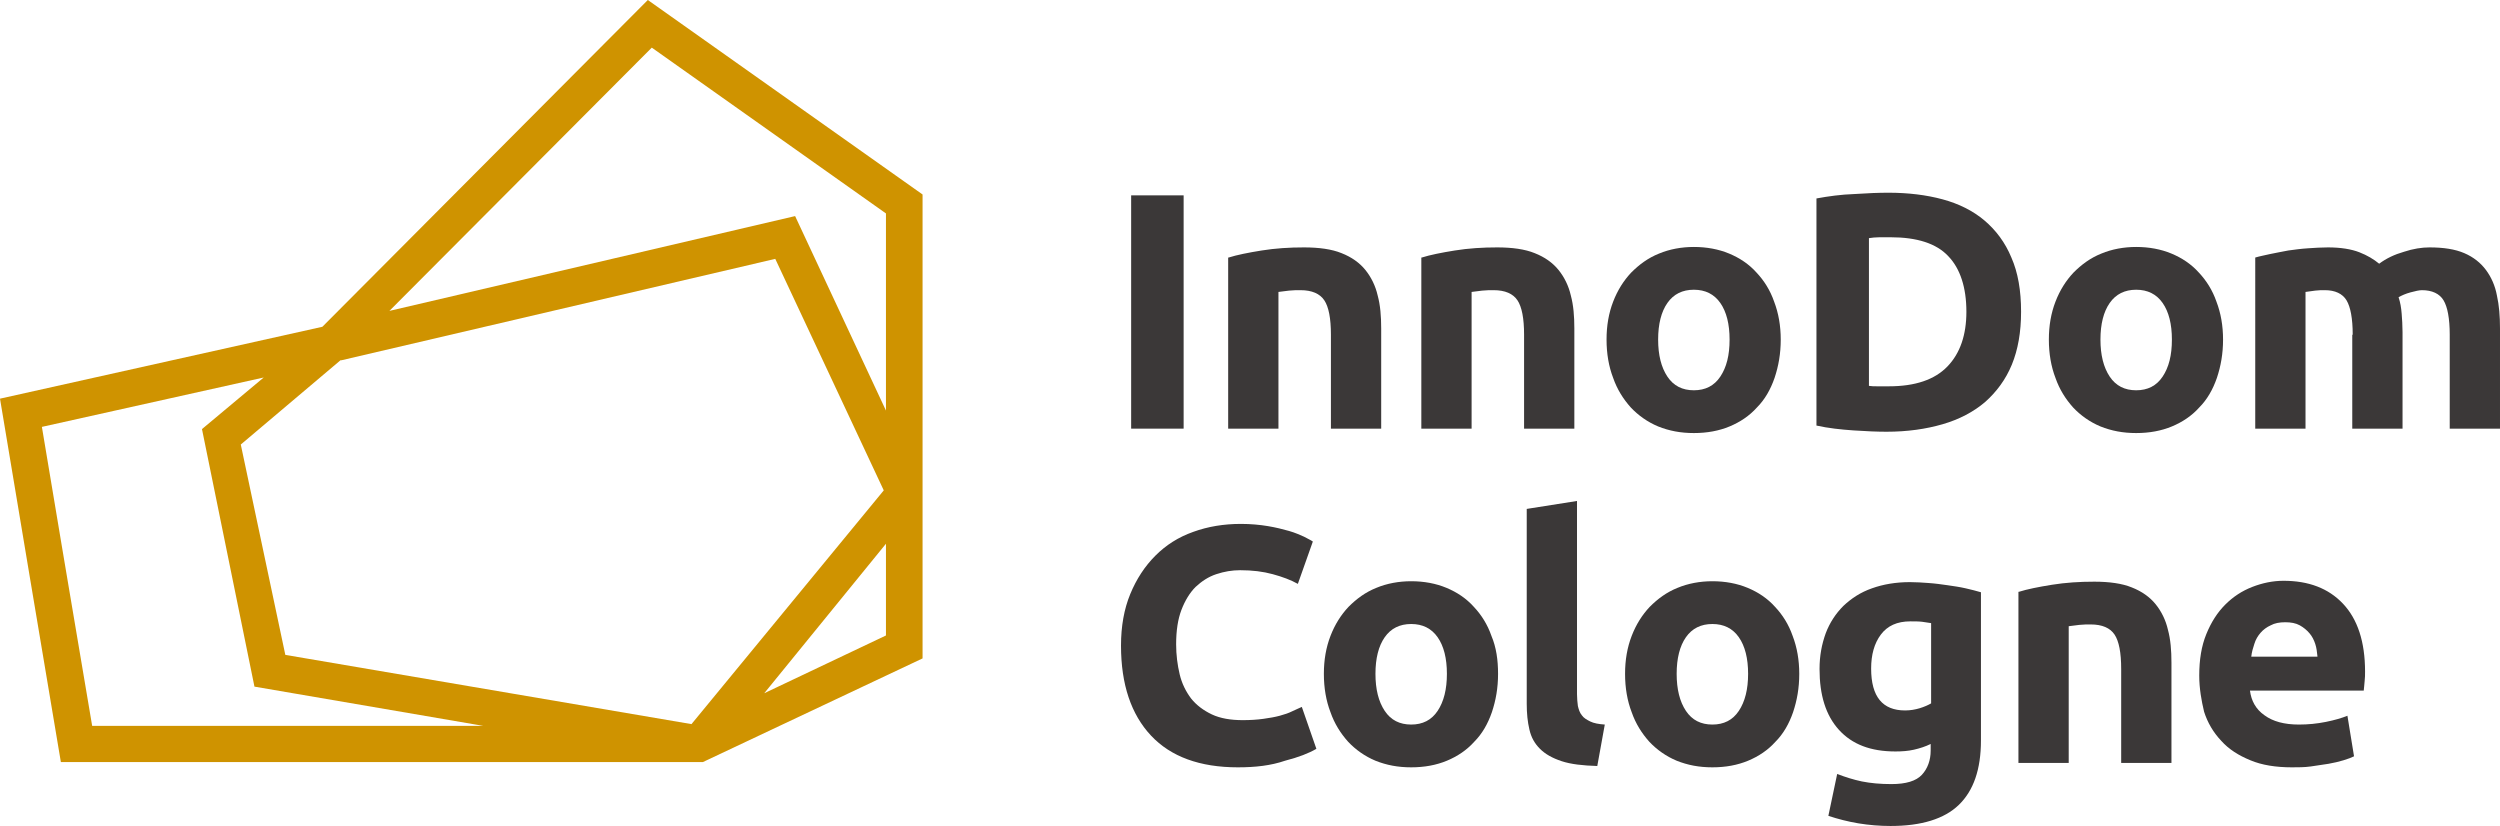
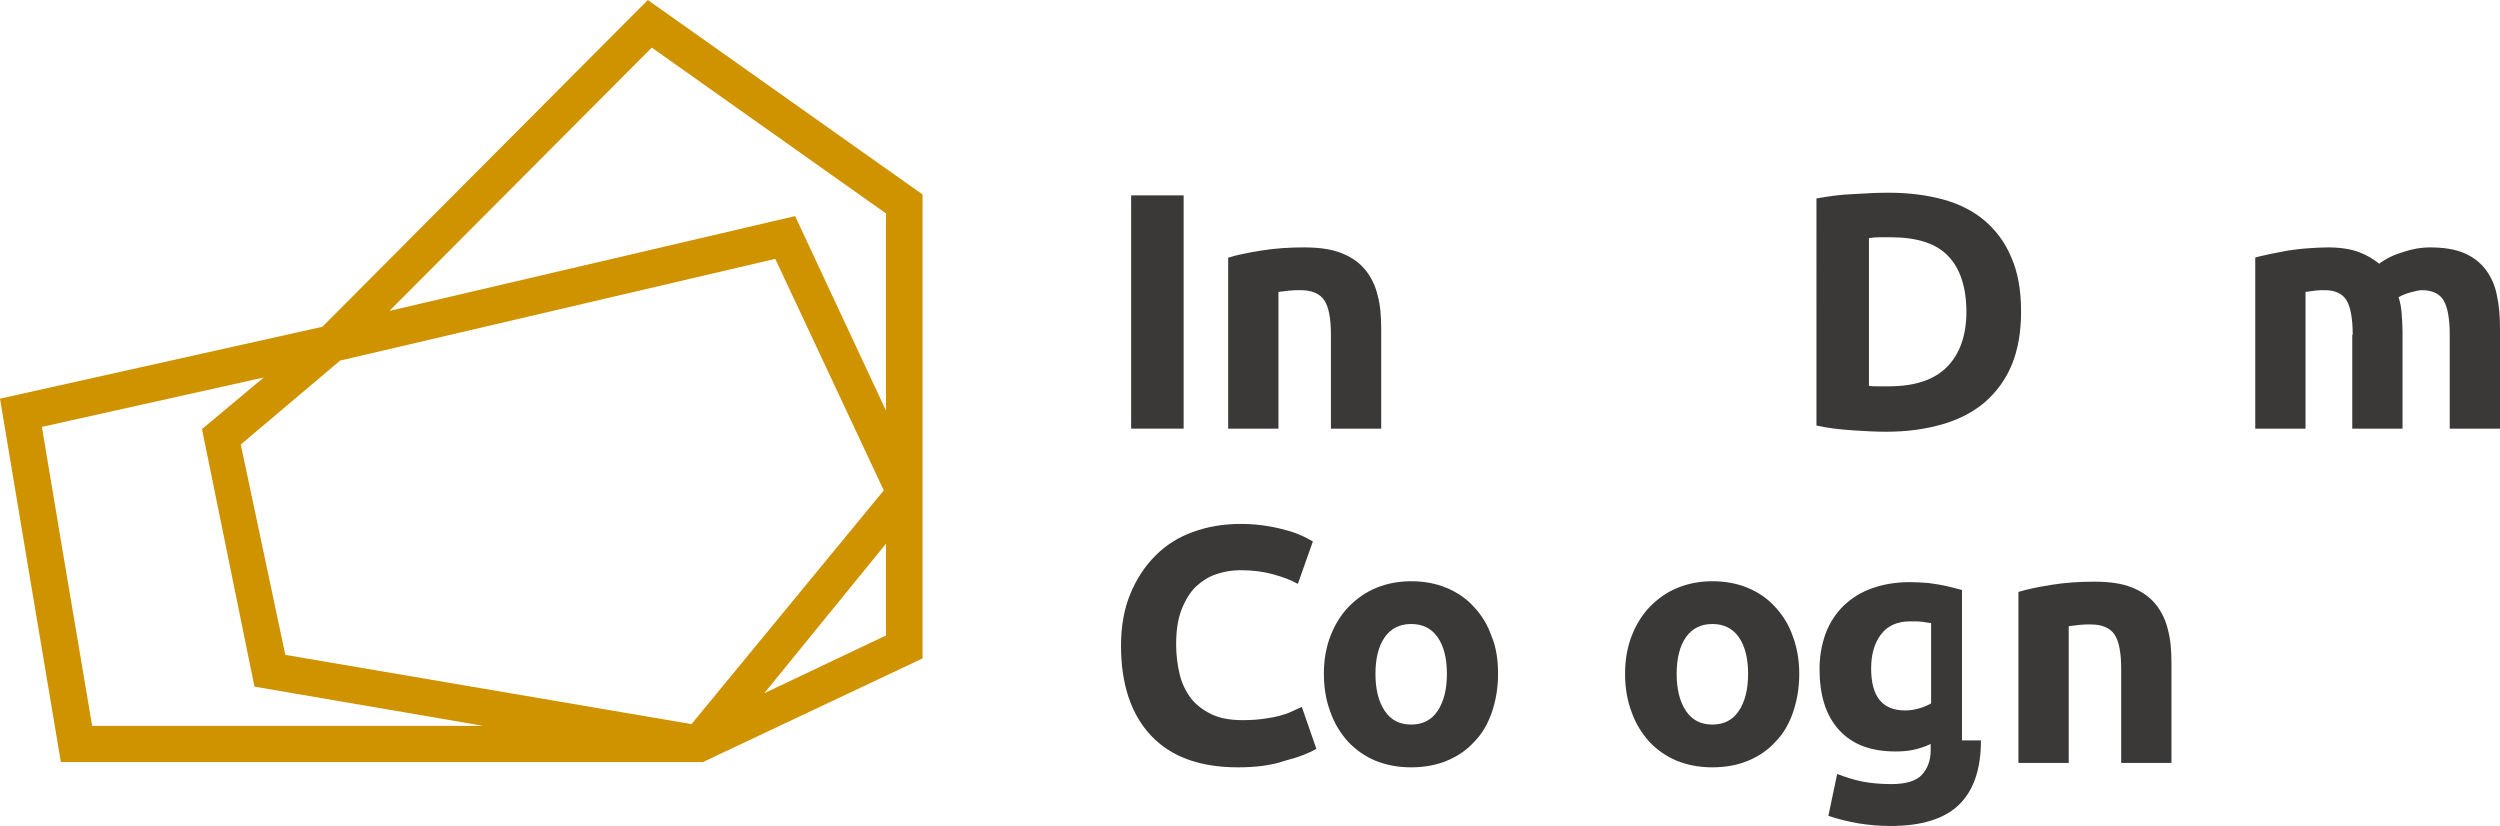
<svg xmlns="http://www.w3.org/2000/svg" version="1.1" id="Ebene_2" x="0px" y="0px" viewBox="0 0 566.9 187.3" style="enable-background:new 0 0 566.9 187.3;" xml:space="preserve">
  <style type="text/css">
	.st0{fill:#3B3838;}
	.st1{fill:#CF9300;}
</style>
  <g>
    <path class="st0" d="M256.5,44.3h11.9v52.9h-11.9V44.3z" />
    <path class="st0" d="M278.6,58.4c1.9-0.6,4.4-1.1,7.5-1.6c3.1-0.5,6.3-0.7,9.6-0.7c3.4,0,6.3,0.4,8.5,1.3c2.3,0.9,4.1,2.2,5.4,3.8   c1.3,1.6,2.3,3.6,2.8,5.8c0.6,2.2,0.8,4.7,0.8,7.5v22.7h-11.4V75.9c0-3.7-0.5-6.3-1.5-7.8c-1-1.5-2.8-2.3-5.4-2.3   c-0.8,0-1.7,0-2.6,0.1c-0.9,0.1-1.7,0.2-2.4,0.3v31h-11.4V58.4z" />
-     <path class="st0" d="M322.4,58.4c1.9-0.6,4.4-1.1,7.5-1.6c3.1-0.5,6.3-0.7,9.6-0.7c3.4,0,6.3,0.4,8.5,1.3c2.3,0.9,4.1,2.2,5.4,3.8   c1.3,1.6,2.3,3.6,2.8,5.8c0.6,2.2,0.8,4.7,0.8,7.5v22.7h-11.4V75.9c0-3.7-0.5-6.3-1.5-7.8c-1-1.5-2.8-2.3-5.4-2.3   c-0.8,0-1.7,0-2.6,0.1c-0.9,0.1-1.7,0.2-2.4,0.3v31h-11.4V58.4z" />
-     <path class="st0" d="M403.8,77c0,3.2-0.5,6-1.4,8.7c-0.9,2.6-2.2,4.9-4,6.7c-1.7,1.9-3.8,3.3-6.2,4.3c-2.4,1-5.1,1.5-8.1,1.5   c-3,0-5.6-0.5-8.1-1.5c-2.4-1-4.5-2.5-6.2-4.3c-1.7-1.9-3.1-4.1-4-6.7c-1-2.6-1.5-5.5-1.5-8.7c0-3.2,0.5-6,1.5-8.6   c1-2.6,2.4-4.8,4.1-6.6c1.8-1.8,3.8-3.3,6.3-4.3c2.4-1,5.1-1.5,7.9-1.5c2.9,0,5.6,0.5,8,1.5c2.4,1,4.5,2.4,6.2,4.3   c1.7,1.8,3.1,4,4,6.6C403.3,71,403.8,73.9,403.8,77z M392.2,77c0-3.5-0.7-6.3-2.1-8.3c-1.4-2-3.4-3-6-3s-4.6,1-6,3   c-1.4,2-2.1,4.8-2.1,8.3s0.7,6.3,2.1,8.4c1.4,2.1,3.4,3.1,6,3.1s4.6-1,6-3.1C391.5,83.3,392.2,80.6,392.2,77z" />
    <path class="st0" d="M458.3,70.7c0,4.6-0.7,8.6-2.1,12c-1.4,3.4-3.5,6.2-6.1,8.5c-2.6,2.2-5.8,3.9-9.6,5c-3.8,1.1-8,1.7-12.7,1.7   c-2.1,0-4.6-0.1-7.5-0.3c-2.9-0.2-5.7-0.5-8.4-1.1V45c2.7-0.5,5.6-0.9,8.6-1c3-0.2,5.5-0.3,7.7-0.3c4.5,0,8.6,0.5,12.3,1.5   c3.7,1,6.9,2.6,9.5,4.8c2.6,2.2,4.7,5,6.1,8.4C457.6,61.8,458.3,65.9,458.3,70.7z M423.8,87.5c0.6,0.1,1.2,0.1,1.9,0.1   c0.7,0,1.6,0,2.6,0c6,0,10.4-1.5,13.3-4.5c2.9-3,4.3-7.2,4.3-12.4c0-5.5-1.4-9.8-4.1-12.6c-2.7-2.9-7.1-4.3-13.1-4.3   c-0.8,0-1.7,0-2.5,0c-0.9,0-1.7,0.1-2.4,0.2V87.5z" />
-     <path class="st0" d="M504.1,77c0,3.2-0.5,6-1.4,8.7c-0.9,2.6-2.2,4.9-4,6.7c-1.7,1.9-3.8,3.3-6.2,4.3c-2.4,1-5.1,1.5-8.1,1.5   c-3,0-5.6-0.5-8.1-1.5c-2.4-1-4.5-2.5-6.2-4.3c-1.7-1.9-3.1-4.1-4-6.7c-1-2.6-1.5-5.5-1.5-8.7c0-3.2,0.5-6,1.5-8.6   c1-2.6,2.4-4.8,4.1-6.6c1.8-1.8,3.8-3.3,6.3-4.3c2.4-1,5.1-1.5,7.9-1.5c2.9,0,5.6,0.5,8,1.5c2.4,1,4.5,2.4,6.2,4.3   c1.7,1.8,3.1,4,4,6.6C503.6,71,504.1,73.9,504.1,77z M492.5,77c0-3.5-0.7-6.3-2.1-8.3c-1.4-2-3.4-3-6-3s-4.6,1-6,3   c-1.4,2-2.1,4.8-2.1,8.3s0.7,6.3,2.1,8.4c1.4,2.1,3.4,3.1,6,3.1s4.6-1,6-3.1C491.8,83.3,492.5,80.6,492.5,77z" />
    <path class="st0" d="M533.5,75.9c0-3.7-0.5-6.3-1.4-7.8c-0.9-1.5-2.6-2.3-4.9-2.3c-0.7,0-1.5,0-2.2,0.1c-0.8,0.1-1.5,0.2-2.2,0.3   v31h-11.4V58.4c1-0.3,2.1-0.5,3.4-0.8c1.3-0.3,2.7-0.5,4.1-0.8c1.5-0.2,2.9-0.4,4.5-0.5c1.5-0.1,3-0.2,4.5-0.2   c2.9,0,5.3,0.4,7.1,1.1c1.8,0.7,3.3,1.6,4.5,2.6c1.6-1.2,3.5-2.1,5.6-2.7c2.1-0.7,4.1-1,5.8-1c3.2,0,5.8,0.4,7.9,1.3   c2.1,0.9,3.7,2.2,4.9,3.8c1.2,1.6,2.1,3.6,2.5,5.8c0.5,2.2,0.7,4.7,0.7,7.5v22.7h-11.4V75.9c0-3.7-0.5-6.3-1.4-7.8   c-0.9-1.5-2.6-2.3-4.9-2.3c-0.6,0-1.5,0.2-2.6,0.5c-1.1,0.3-2,0.7-2.7,1.1c0.4,1.2,0.6,2.4,0.7,3.7c0.1,1.3,0.2,2.7,0.2,4.2v21.9   h-11.4V75.9z" />
    <path class="st0" d="M280.7,174c-8.6,0-15.2-2.4-19.7-7.2c-4.5-4.8-6.8-11.6-6.8-20.4c0-4.4,0.7-8.3,2.1-11.7   c1.4-3.4,3.3-6.3,5.7-8.7c2.4-2.4,5.2-4.2,8.6-5.4c3.3-1.2,6.9-1.8,10.8-1.8c2.2,0,4.3,0.2,6.1,0.5c1.8,0.3,3.4,0.7,4.8,1.1   c1.4,0.4,2.5,0.9,3.4,1.3c0.9,0.5,1.6,0.8,2,1.1l-3.4,9.6c-1.6-0.9-3.5-1.6-5.7-2.2c-2.2-0.6-4.6-0.9-7.4-0.9   c-1.8,0-3.6,0.3-5.4,0.9c-1.8,0.6-3.3,1.6-4.7,2.9c-1.3,1.3-2.4,3.1-3.2,5.2c-0.8,2.1-1.2,4.7-1.2,7.8c0,2.4,0.3,4.7,0.8,6.8   c0.5,2.1,1.4,3.9,2.6,5.5c1.2,1.5,2.8,2.7,4.7,3.6c1.9,0.9,4.3,1.3,7,1.3c1.7,0,3.3-0.1,4.7-0.3c1.4-0.2,2.6-0.4,3.7-0.7   c1.1-0.3,2-0.6,2.8-1c0.8-0.4,1.6-0.7,2.2-1l3.3,9.5c-1.7,1-4,1.9-7.1,2.7C288.2,173.6,284.7,174,280.7,174z" />
    <path class="st0" d="M339.7,152.8c0,3.2-0.5,6-1.4,8.7c-0.9,2.6-2.2,4.9-4,6.7c-1.7,1.9-3.8,3.3-6.2,4.3c-2.4,1-5.1,1.5-8.1,1.5   c-3,0-5.6-0.5-8.1-1.5c-2.4-1-4.5-2.5-6.2-4.3c-1.7-1.9-3.1-4.1-4-6.7c-1-2.6-1.5-5.5-1.5-8.7c0-3.2,0.5-6,1.5-8.6   c1-2.6,2.4-4.8,4.1-6.6c1.8-1.8,3.8-3.3,6.3-4.3c2.4-1,5.1-1.5,7.9-1.5c2.9,0,5.6,0.5,8,1.5c2.4,1,4.5,2.4,6.2,4.3   c1.7,1.8,3.1,4,4,6.6C339.3,146.8,339.7,149.7,339.7,152.8z M328.1,152.8c0-3.5-0.7-6.3-2.1-8.3c-1.4-2-3.4-3-6-3s-4.6,1-6,3   c-1.4,2-2.1,4.8-2.1,8.3c0,3.5,0.7,6.3,2.1,8.4c1.4,2.1,3.4,3.1,6,3.1s4.6-1,6-3.1C327.4,159.1,328.1,156.3,328.1,152.8z" />
-     <path class="st0" d="M362.2,173.7c-3.3-0.1-6-0.4-8.1-1.1c-2.1-0.7-3.7-1.6-4.9-2.8c-1.2-1.2-2-2.6-2.4-4.4   c-0.4-1.7-0.6-3.6-0.6-5.8v-44.2l11.4-1.8v43.8c0,1,0.1,1.9,0.2,2.7c0.2,0.8,0.4,1.5,0.9,2.1c0.4,0.6,1.1,1,1.9,1.4   c0.8,0.4,1.9,0.6,3.3,0.7L362.2,173.7z" />
    <path class="st0" d="M408,152.8c0,3.2-0.5,6-1.4,8.7c-0.9,2.6-2.2,4.9-4,6.7c-1.7,1.9-3.8,3.3-6.2,4.3c-2.4,1-5.1,1.5-8.1,1.5   c-3,0-5.6-0.5-8.1-1.5c-2.4-1-4.5-2.5-6.2-4.3c-1.7-1.9-3.1-4.1-4-6.7c-1-2.6-1.5-5.5-1.5-8.7c0-3.2,0.5-6,1.5-8.6   c1-2.6,2.4-4.8,4.1-6.6c1.8-1.8,3.8-3.3,6.3-4.3c2.4-1,5.1-1.5,7.9-1.5c2.9,0,5.6,0.5,8,1.5c2.4,1,4.5,2.4,6.2,4.3   c1.7,1.8,3.1,4,4,6.6C407.5,146.8,408,149.7,408,152.8z M396.4,152.8c0-3.5-0.7-6.3-2.1-8.3c-1.4-2-3.4-3-6-3s-4.6,1-6,3   c-1.4,2-2.1,4.8-2.1,8.3c0,3.5,0.7,6.3,2.1,8.4c1.4,2.1,3.4,3.1,6,3.1s4.6-1,6-3.1C395.7,159.1,396.4,156.3,396.4,152.8z" />
-     <path class="st0" d="M449.2,167.9c0,6.6-1.7,11.4-5,14.6c-3.3,3.2-8.5,4.8-15.5,4.8c-2.4,0-4.9-0.2-7.3-0.6c-2.4-0.4-4.7-1-6.8-1.7   l2-9.5c1.8,0.7,3.7,1.3,5.6,1.7c2,0.4,4.2,0.6,6.7,0.6c3.3,0,5.6-0.7,6.9-2.1c1.3-1.4,2-3.3,2-5.5v-1.5c-1.2,0.6-2.5,1-3.8,1.3   c-1.3,0.3-2.7,0.4-4.2,0.4c-5.6,0-9.8-1.6-12.8-4.9c-3-3.3-4.4-7.9-4.4-13.8c0-3,0.5-5.6,1.4-8.1c0.9-2.4,2.3-4.5,4-6.2   c1.8-1.7,3.9-3.1,6.5-4c2.5-0.9,5.4-1.4,8.6-1.4c1.4,0,2.8,0.1,4.2,0.2c1.5,0.1,2.9,0.3,4.3,0.5c1.4,0.2,2.8,0.4,4.1,0.7   c1.3,0.3,2.5,0.6,3.5,0.9V167.9z M424.3,151.6c0,6.4,2.6,9.5,7.7,9.5c1.2,0,2.3-0.2,3.3-0.5c1-0.3,1.9-0.7,2.6-1.1v-18.2   c-0.6-0.1-1.2-0.2-2-0.3c-0.8-0.1-1.7-0.1-2.7-0.1c-3,0-5.2,1-6.7,3S424.3,148.5,424.3,151.6z" />
+     <path class="st0" d="M449.2,167.9c0,6.6-1.7,11.4-5,14.6c-3.3,3.2-8.5,4.8-15.5,4.8c-2.4,0-4.9-0.2-7.3-0.6c-2.4-0.4-4.7-1-6.8-1.7   l2-9.5c1.8,0.7,3.7,1.3,5.6,1.7c2,0.4,4.2,0.6,6.7,0.6c3.3,0,5.6-0.7,6.9-2.1c1.3-1.4,2-3.3,2-5.5v-1.5c-1.2,0.6-2.5,1-3.8,1.3   c-1.3,0.3-2.7,0.4-4.2,0.4c-5.6,0-9.8-1.6-12.8-4.9c-3-3.3-4.4-7.9-4.4-13.8c0-3,0.5-5.6,1.4-8.1c0.9-2.4,2.3-4.5,4-6.2   c1.8-1.7,3.9-3.1,6.5-4c2.5-0.9,5.4-1.4,8.6-1.4c1.4,0,2.8,0.1,4.2,0.2c1.4,0.2,2.8,0.4,4.1,0.7   c1.3,0.3,2.5,0.6,3.5,0.9V167.9z M424.3,151.6c0,6.4,2.6,9.5,7.7,9.5c1.2,0,2.3-0.2,3.3-0.5c1-0.3,1.9-0.7,2.6-1.1v-18.2   c-0.6-0.1-1.2-0.2-2-0.3c-0.8-0.1-1.7-0.1-2.7-0.1c-3,0-5.2,1-6.7,3S424.3,148.5,424.3,151.6z" />
    <path class="st0" d="M457.8,134.2c1.9-0.6,4.4-1.1,7.5-1.6c3.1-0.5,6.3-0.7,9.6-0.7c3.4,0,6.3,0.4,8.5,1.3c2.3,0.9,4.1,2.2,5.4,3.8   c1.3,1.6,2.3,3.6,2.8,5.8c0.6,2.2,0.8,4.7,0.8,7.5V173h-11.4v-21.3c0-3.7-0.5-6.3-1.5-7.8c-1-1.5-2.8-2.3-5.4-2.3   c-0.8,0-1.7,0-2.6,0.1c-0.9,0.1-1.7,0.2-2.4,0.3v31h-11.4V134.2z" />
-     <path class="st0" d="M498.7,153.2c0-3.6,0.5-6.7,1.6-9.4c1.1-2.7,2.5-4.9,4.3-6.7c1.8-1.8,3.8-3.1,6.1-4c2.3-0.9,4.7-1.4,7.1-1.4   c5.7,0,10.2,1.7,13.5,5.2c3.3,3.5,5,8.6,5,15.4c0,0.7,0,1.4-0.1,2.2c-0.1,0.8-0.1,1.5-0.2,2.1h-25.8c0.3,2.3,1.3,4.2,3.3,5.6   c1.9,1.4,4.5,2.1,7.8,2.1c2.1,0,4.1-0.2,6.1-0.6c2-0.4,3.7-0.9,4.9-1.4l1.5,9.2c-0.6,0.3-1.4,0.6-2.4,0.9c-1,0.3-2.2,0.6-3.4,0.8   c-1.2,0.2-2.6,0.4-4,0.6c-1.4,0.2-2.9,0.2-4.3,0.2c-3.6,0-6.8-0.5-9.4-1.6c-2.7-1.1-4.9-2.5-6.6-4.4c-1.8-1.9-3.1-4.1-3.9-6.6   C499.2,158.9,498.7,156.1,498.7,153.2z M525.5,148.8c-0.1-1-0.2-1.9-0.5-2.8c-0.3-0.9-0.7-1.7-1.3-2.4c-0.6-0.7-1.3-1.3-2.2-1.8   c-0.9-0.5-2-0.7-3.3-0.7c-1.3,0-2.4,0.2-3.3,0.7c-0.9,0.4-1.7,1-2.3,1.7c-0.6,0.7-1.1,1.5-1.4,2.5c-0.3,0.9-0.6,1.9-0.7,2.9H525.5z   " />
  </g>
  <path class="st1" d="M146.9,0L73.1,74.1L0,90.4l6.7,40.1l7.1,42.3h145.6l49.8-23.5V44.1L146.9,0z M20.9,164.6l-5.2-30.8l-1.6-9.5  l0,0L9.5,96.8l50.3-11.2L45.8,97.3l11.9,58.4l51.9,8.9H20.9z M156.8,164.2l-92.1-15.7l-10.1-47.7l22.6-19.1l0.2,0l0,0l98.4-23  l24.6,52.5L156.8,164.2z M200.9,144.1l-27.6,13.1l27.6-33.9V144.1z M200.9,93.1L180.3,49l-92,21.5l59.5-59.7l53.1,37.6V93.1z" />
</svg>